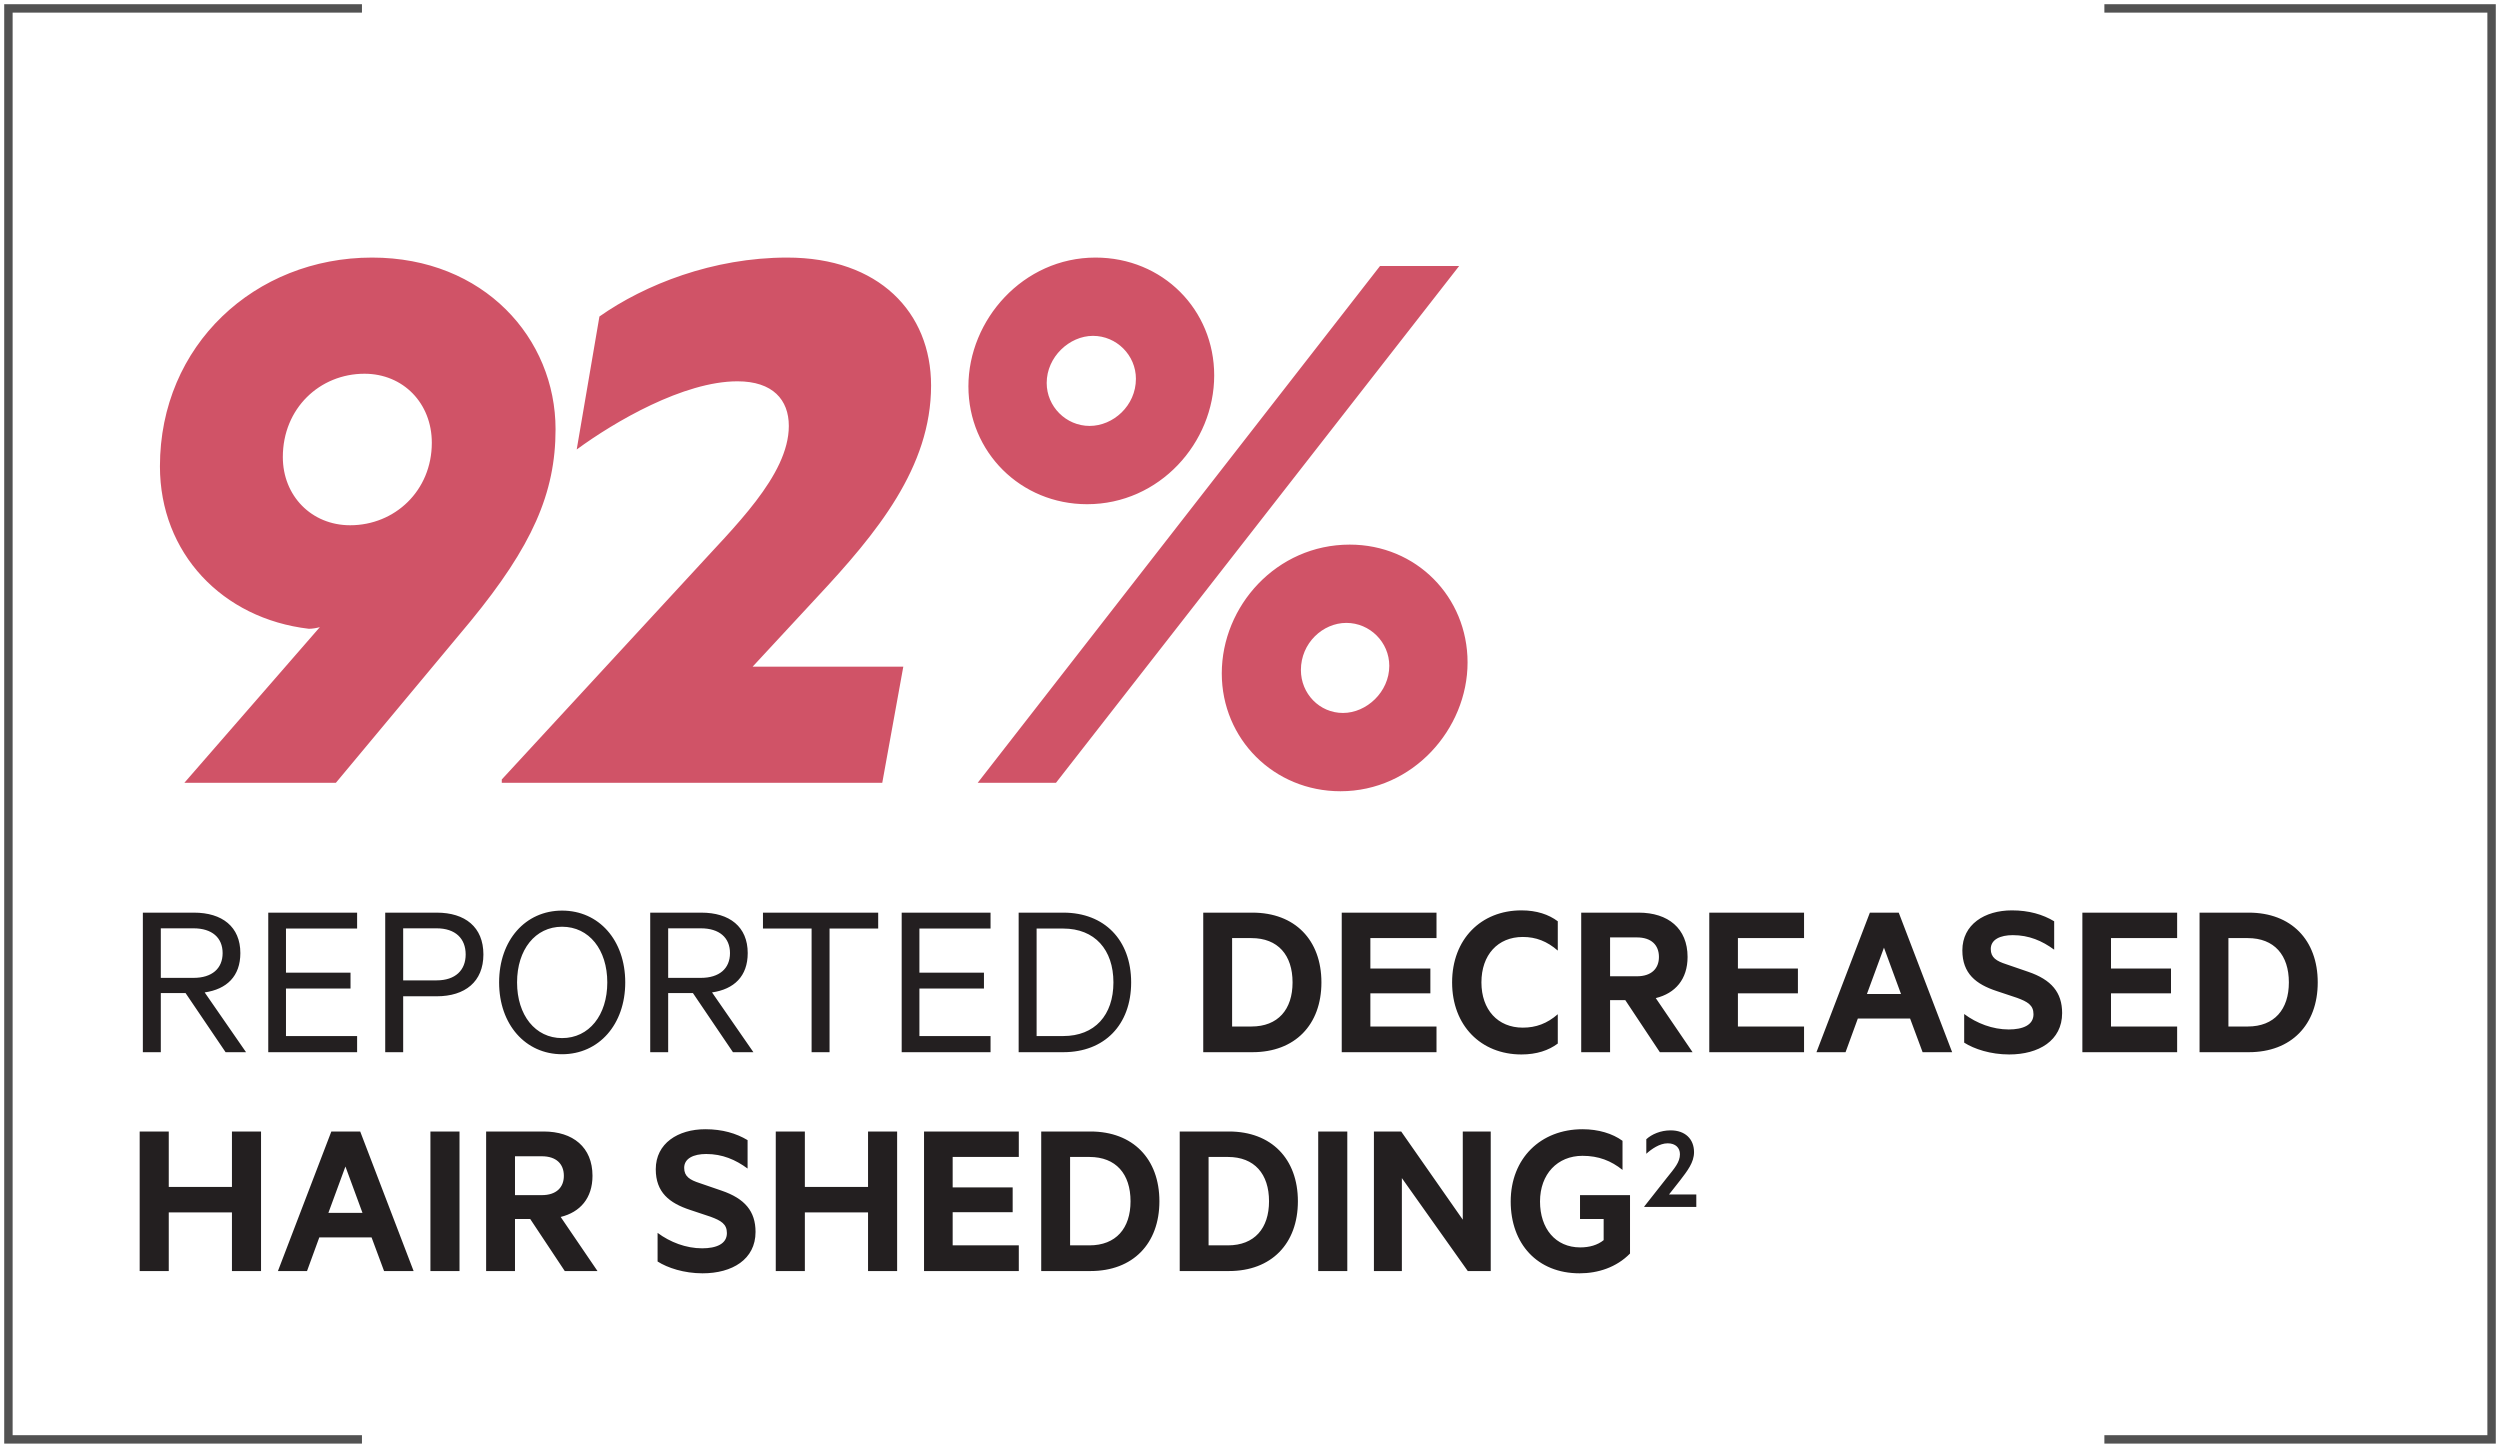
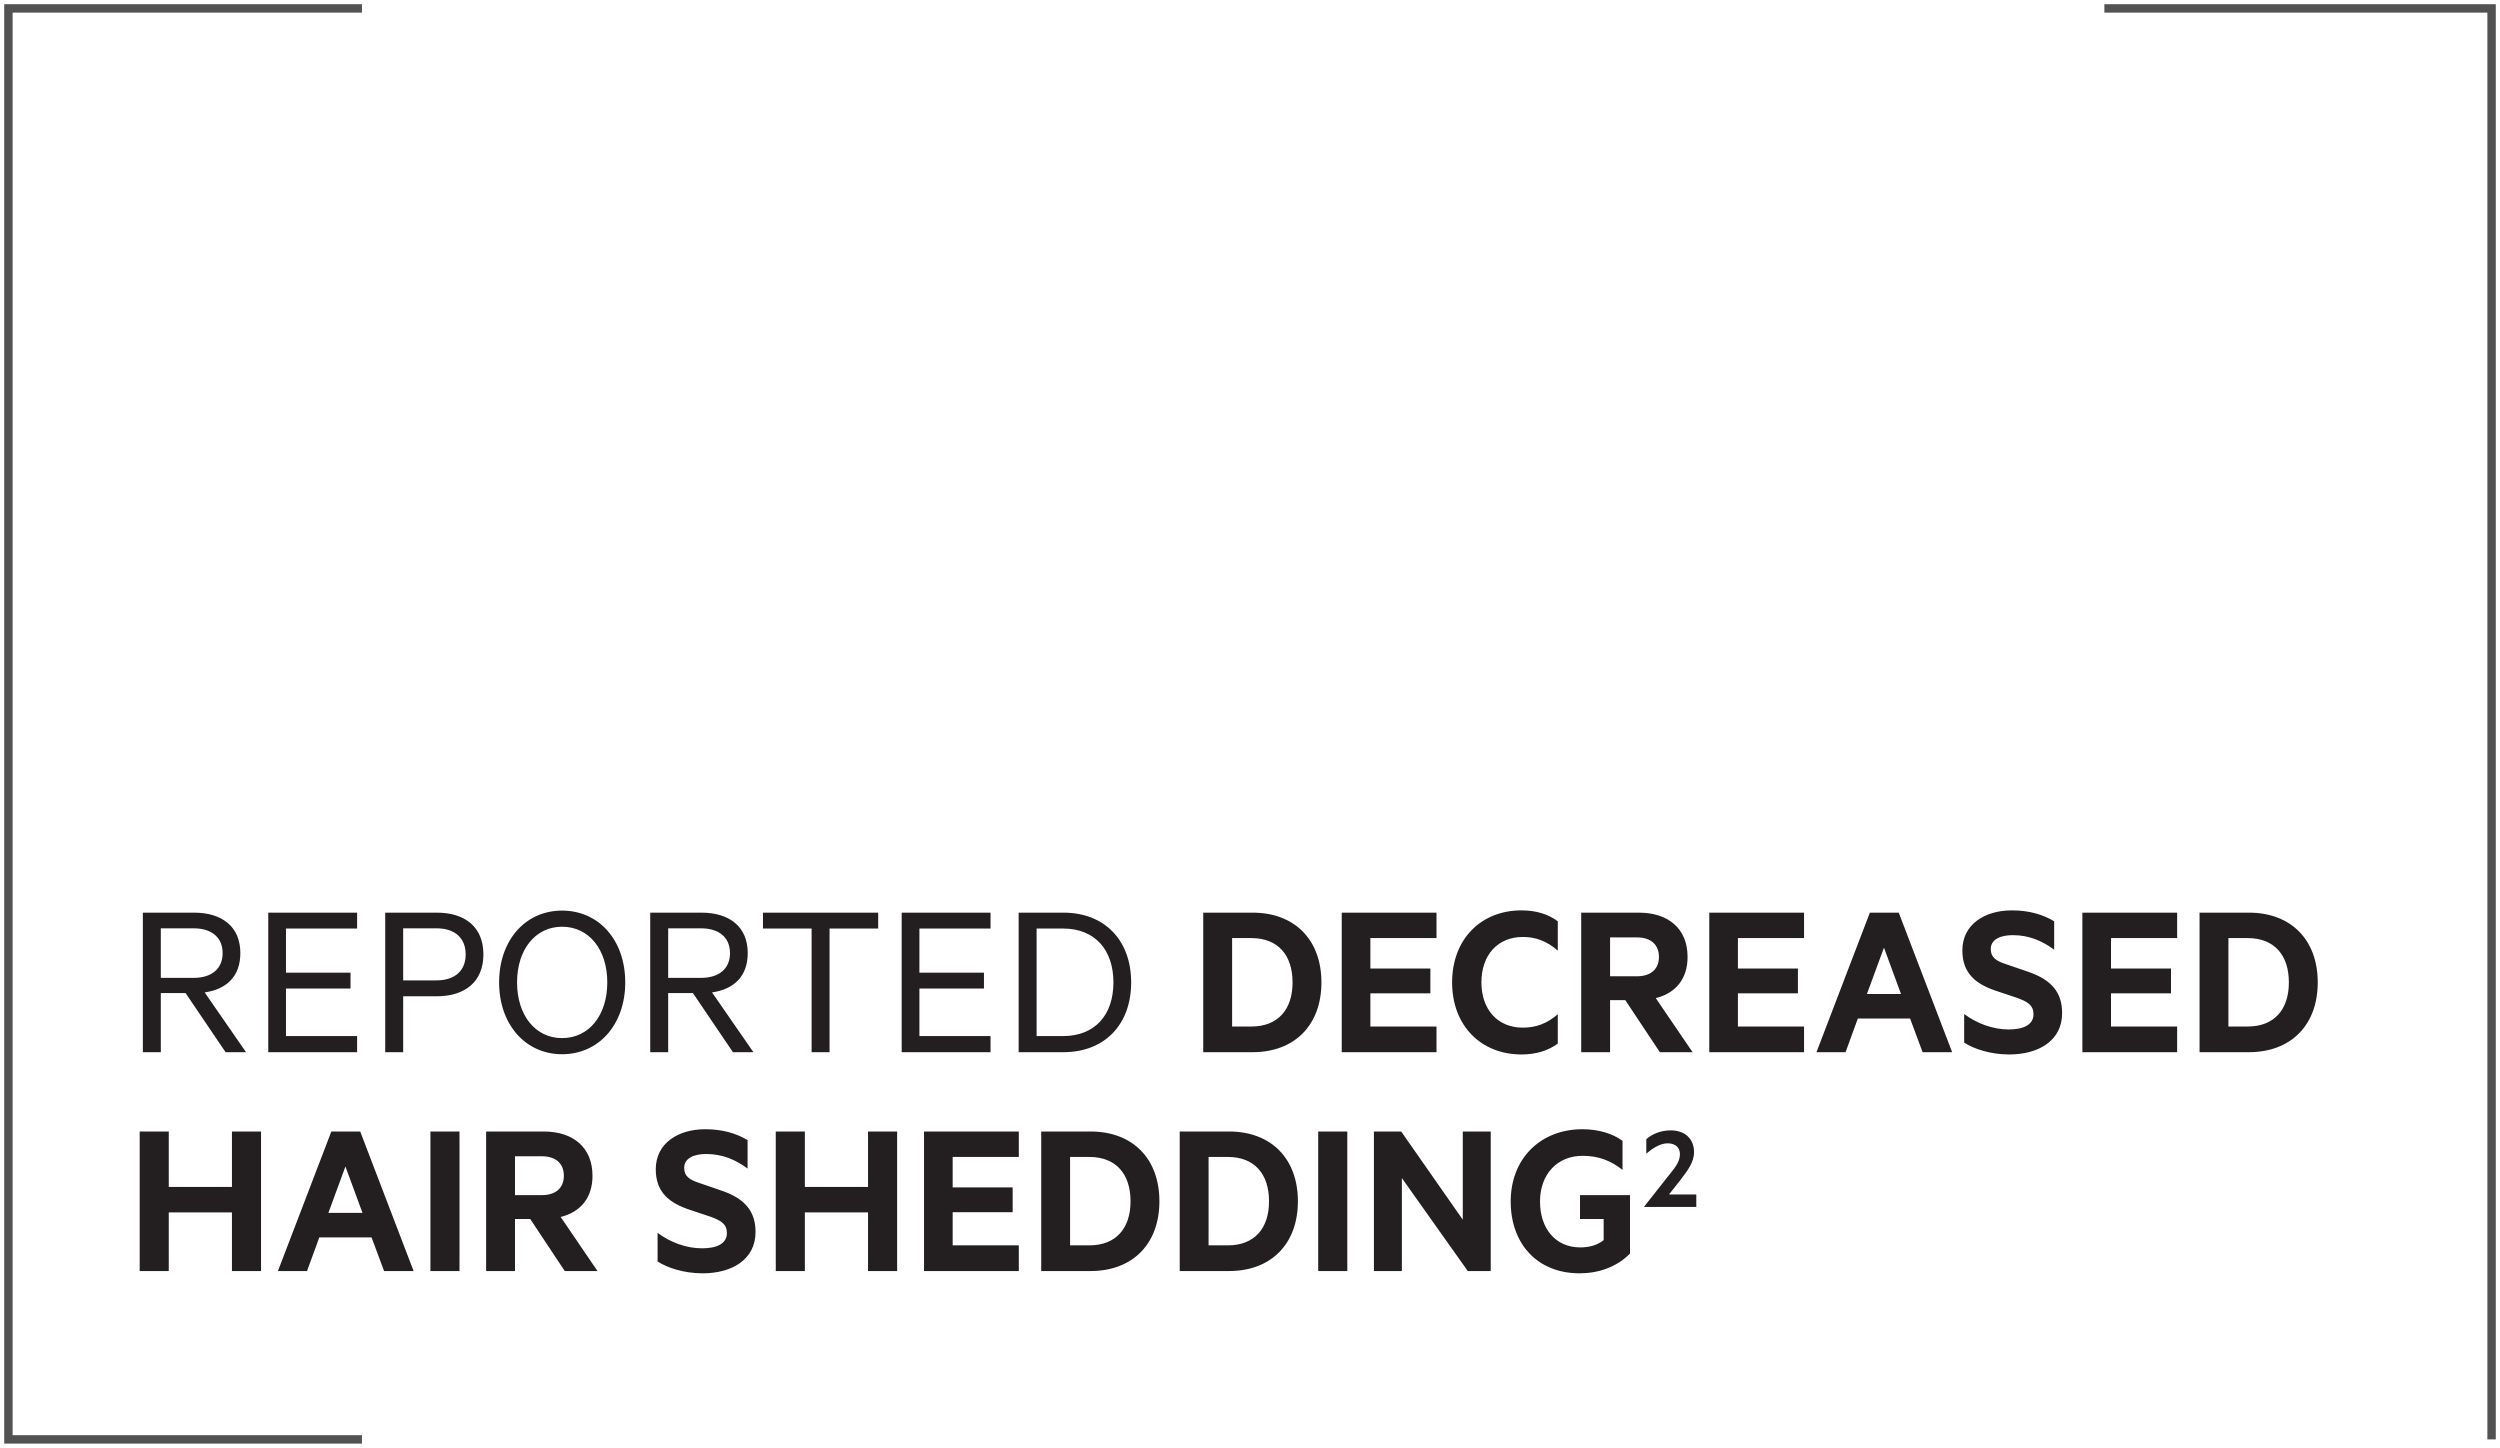
<svg xmlns="http://www.w3.org/2000/svg" width="297" height="172" viewBox="0 0 297 172" fill="none">
-   <path d="M44.2 30.6C57.5 30.6 66 40.2 66 51C66 58.6 63.2 64.9 55.9 73.8L39.9 93H21.9L38 74.5C37.7 74.6 37.1 74.7 36.7 74.7C26.4 73.5 19 65.7 19 55.4C19 41 30.3 30.6 44.2 30.6ZM43.3 44.4C38 44.4 33.6 48.5 33.6 54.3C33.6 58.9 37 62.4 41.6 62.4C46.9 62.4 51.3 58.3 51.3 52.6C51.3 47.9 47.9 44.4 43.3 44.4ZM89.412 79.2H107.312L104.812 93H59.612V92.6L82.212 68.1C87.112 62.7 93.712 56.5 93.712 50.6C93.712 47.5 91.812 45.3 87.612 45.3C81.212 45.3 73.012 50.1 68.512 53.4L71.212 37.6C76.612 33.8 84.712 30.6 93.512 30.6C104.412 30.6 110.612 37.1 110.612 45.8C110.612 55.5 104.212 63.3 97.012 71L89.412 79.2ZM130.147 30.6C138.147 30.6 144.247 36.8 144.247 44.6C144.247 52.6 137.747 59.9 129.147 59.9C121.247 59.9 115.047 53.7 115.047 45.9C115.047 38 121.547 30.6 130.147 30.6ZM129.447 50.6C132.247 50.6 134.947 48.2 134.947 45C134.947 42.2 132.647 39.9 129.847 39.9C127.047 39.9 124.347 42.4 124.347 45.5C124.347 48.3 126.647 50.6 129.447 50.6ZM116.147 93L163.947 31.6H173.347L125.447 93H116.147ZM159.247 94C151.347 94 145.147 87.8 145.147 80C145.147 72 151.647 64.7 160.347 64.7C168.247 64.7 174.347 70.9 174.347 78.7C174.347 86.6 167.847 94 159.247 94ZM159.947 74C157.147 74 154.547 76.4 154.547 79.6C154.547 82.4 156.747 84.7 159.547 84.7C162.347 84.7 165.047 82.2 165.047 79.1C165.047 76.3 162.747 74 159.947 74Z" fill="#D05367" />
  <path d="M22.047 117.98H19.104V125H16.971V108.422H23.046C26.394 108.422 28.554 110.096 28.554 113.228C28.554 115.982 26.934 117.521 24.315 117.899L29.229 125H26.799L22.047 117.98ZM19.104 110.285V116.171H22.992C25.179 116.171 26.448 115.064 26.448 113.228C26.448 111.392 25.179 110.285 22.992 110.285H19.104ZM31.869 108.422H42.425V110.312H33.974V115.55H41.642V117.44H33.974V123.083H42.425V125H31.869V108.422ZM51.893 118.358H47.897V125H45.764V108.422H51.893C55.241 108.422 57.428 110.123 57.428 113.39C57.428 116.63 55.241 118.358 51.893 118.358ZM55.322 113.39C55.322 111.5 54.107 110.285 51.866 110.285H47.897V116.468H51.866C54.107 116.468 55.322 115.253 55.322 113.39ZM74.279 116.711C74.279 121.706 71.147 125.243 66.773 125.243C62.426 125.243 59.294 121.706 59.294 116.711C59.294 111.689 62.426 108.179 66.773 108.179C71.147 108.179 74.279 111.689 74.279 116.711ZM72.146 116.711C72.146 112.823 69.986 110.096 66.773 110.096C63.587 110.096 61.427 112.823 61.427 116.711C61.427 120.599 63.587 123.326 66.773 123.326C69.986 123.326 72.146 120.599 72.146 116.711ZM82.322 117.98H79.379V125H77.246V108.422H83.321C86.669 108.422 88.829 110.096 88.829 113.228C88.829 115.982 87.209 117.521 84.59 117.899L89.504 125H87.074L82.322 117.98ZM79.379 110.285V116.171H83.267C85.454 116.171 86.723 115.064 86.723 113.228C86.723 111.392 85.454 110.285 83.267 110.285H79.379ZM90.64 110.312V108.422H104.329V110.312H98.551V125H96.418V110.312H90.64ZM107.12 108.422H117.677V110.312H109.226V115.55H116.894V117.44H109.226V123.083H117.677V125H107.12V108.422ZM123.149 123.083H126.308C130.061 123.083 132.275 120.599 132.275 116.711C132.275 112.823 130.061 110.312 126.308 110.312H123.149V123.083ZM121.016 125V108.422H126.335C131.195 108.422 134.381 111.662 134.381 116.711C134.381 121.76 131.195 125 126.335 125H121.016ZM146.374 121.949H148.669C151.828 121.949 153.556 119.924 153.556 116.711C153.556 113.471 151.828 111.446 148.669 111.446H146.374V121.949ZM142.945 125V108.422H148.804C153.826 108.422 156.985 111.662 156.985 116.711C156.985 121.76 153.826 125 148.804 125H142.945ZM159.398 108.422H170.657V111.446H162.8V115.064H169.928V118.007H162.8V121.949H170.657V125H159.398V108.422ZM172.51 116.711C172.51 111.581 175.939 108.152 180.745 108.152C182.554 108.152 183.985 108.638 185.065 109.448V112.931C183.796 111.824 182.473 111.311 180.907 111.311C177.937 111.311 175.993 113.444 175.993 116.711C175.993 119.951 177.937 122.084 180.907 122.084C182.473 122.084 183.796 121.598 185.065 120.491V123.974C183.985 124.784 182.554 125.27 180.745 125.27C175.939 125.27 172.51 121.841 172.51 116.711ZM193.086 118.817H191.277V125H187.848V108.422H194.679C198.162 108.422 200.484 110.285 200.484 113.687C200.484 116.333 199.026 118.007 196.704 118.574L201.078 125H197.19L193.086 118.817ZM191.277 111.365V115.982H194.463C196.191 115.982 197.082 115.064 197.082 113.687C197.082 112.283 196.191 111.365 194.463 111.365H191.277ZM203.062 108.422H214.321V111.446H206.464V115.064H213.592V118.007H206.464V121.949H214.321V125H203.062V108.422ZM222.141 108.422H225.57L231.915 125H228.405L226.92 121.004H220.71L219.252 125H215.796L222.141 108.422ZM223.815 112.58L221.79 118.088H225.84L223.815 112.58ZM233.344 123.866V120.464C234.829 121.571 236.719 122.3 238.636 122.3C240.31 122.3 241.579 121.787 241.579 120.491C241.579 119.411 240.877 119.006 239.635 118.547L237.205 117.737C234.748 116.927 233.128 115.658 233.128 112.904C233.128 109.826 235.774 108.152 239.014 108.152C241.039 108.152 242.686 108.638 244.036 109.448V112.823C242.605 111.77 241.039 111.095 239.122 111.095C237.637 111.095 236.503 111.608 236.503 112.742C236.503 113.768 237.178 114.173 238.339 114.551L240.931 115.442C243.712 116.387 244.981 117.899 244.981 120.356C244.981 123.623 242.2 125.27 238.69 125.27C236.476 125.27 234.532 124.622 233.344 123.866ZM247.385 108.422H258.644V111.446H250.787V115.064H257.915V118.007H250.787V121.949H258.644V125H247.385V108.422ZM264.736 121.949H267.031C270.19 121.949 271.918 119.924 271.918 116.711C271.918 113.471 270.19 111.446 267.031 111.446H264.736V121.949ZM261.307 125V108.422H267.166C272.188 108.422 275.347 111.662 275.347 116.711C275.347 121.76 272.188 125 267.166 125H261.307ZM27.555 134.422H31.011V151H27.555V144.034H20.049V151H16.593V134.422H20.049V141.01H27.555V134.422ZM39.363 134.422H42.792L49.137 151H45.627L44.142 147.004H37.932L36.474 151H33.018L39.363 134.422ZM41.037 138.58L39.012 144.088H43.062L41.037 138.58ZM54.59 134.422V151H51.134V134.422H54.59ZM62.99 144.817H61.181V151H57.752V134.422H64.583C68.066 134.422 70.388 136.285 70.388 139.687C70.388 142.333 68.93 144.007 66.608 144.574L70.982 151H67.094L62.99 144.817ZM61.181 137.365V141.982H64.367C66.095 141.982 66.986 141.064 66.986 139.687C66.986 138.283 66.095 137.365 64.367 137.365H61.181ZM78.121 149.866V146.464C79.606 147.571 81.496 148.3 83.413 148.3C85.087 148.3 86.356 147.787 86.356 146.491C86.356 145.411 85.654 145.006 84.412 144.547L81.982 143.737C79.525 142.927 77.905 141.658 77.905 138.904C77.905 135.826 80.551 134.152 83.791 134.152C85.816 134.152 87.463 134.638 88.813 135.448V138.823C87.382 137.77 85.816 137.095 83.899 137.095C82.414 137.095 81.28 137.608 81.28 138.742C81.28 139.768 81.955 140.173 83.116 140.551L85.708 141.442C88.489 142.387 89.758 143.899 89.758 146.356C89.758 149.623 86.977 151.27 83.467 151.27C81.253 151.27 79.309 150.622 78.121 149.866ZM103.123 134.422H106.579V151H103.123V144.034H95.617V151H92.161V134.422H95.617V141.01H103.123V134.422ZM109.775 134.422H121.034V137.446H113.177V141.064H120.305V144.007H113.177V147.949H121.034V151H109.775V134.422ZM127.126 147.949H129.421C132.58 147.949 134.308 145.924 134.308 142.711C134.308 139.471 132.58 137.446 129.421 137.446H127.126V147.949ZM123.697 151V134.422H129.556C134.578 134.422 137.737 137.662 137.737 142.711C137.737 147.76 134.578 151 129.556 151H123.697ZM143.579 147.949H145.874C149.033 147.949 150.761 145.924 150.761 142.711C150.761 139.471 149.033 137.446 145.874 137.446H143.579V147.949ZM140.15 151V134.422H146.009C151.031 134.422 154.19 137.662 154.19 142.711C154.19 147.76 151.031 151 146.009 151H140.15ZM160.059 134.422V151H156.603V134.422H160.059ZM177.099 134.422V151H174.372L166.542 139.957V151H163.221V134.422H166.461L173.778 144.898V134.422H177.099ZM187.733 148.192C188.813 148.192 189.785 147.922 190.514 147.328V144.817H187.706V141.982H193.646V148.921C192.026 150.568 189.839 151.27 187.652 151.27C182.63 151.27 179.471 147.76 179.471 142.738C179.471 137.608 183.035 134.152 188.003 134.152C189.893 134.152 191.567 134.665 192.755 135.529V138.985C191.405 137.905 189.92 137.311 188.003 137.311C185.033 137.311 182.954 139.471 182.954 142.738C182.954 145.951 184.79 148.192 187.733 148.192ZM198.281 141.901H201.521V143.386H195.338V143.332L198.038 139.903C198.929 138.796 199.577 138.067 199.577 137.122C199.577 136.366 199.064 135.826 198.119 135.826C197.174 135.826 196.202 136.501 195.581 137.068V135.34C196.229 134.746 197.282 134.287 198.47 134.287C200.198 134.287 201.251 135.313 201.251 136.879C201.251 138.094 200.468 139.093 199.577 140.254L198.281 141.901Z" fill="#231F20" />
  <path d="M43 1H1V171H43" stroke="#525252" />
-   <path d="M250 1H296V171H250" stroke="#525252" />
+   <path d="M250 1H296V171" stroke="#525252" />
</svg>